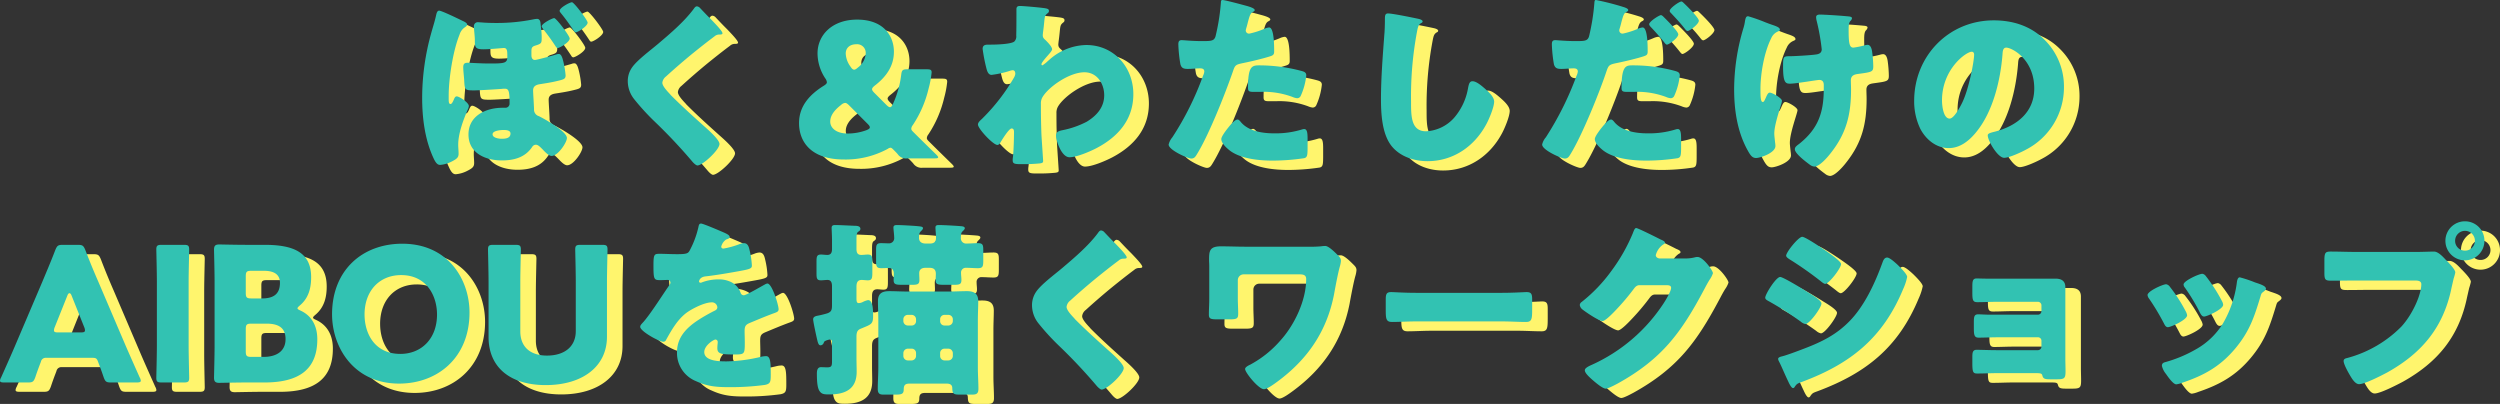
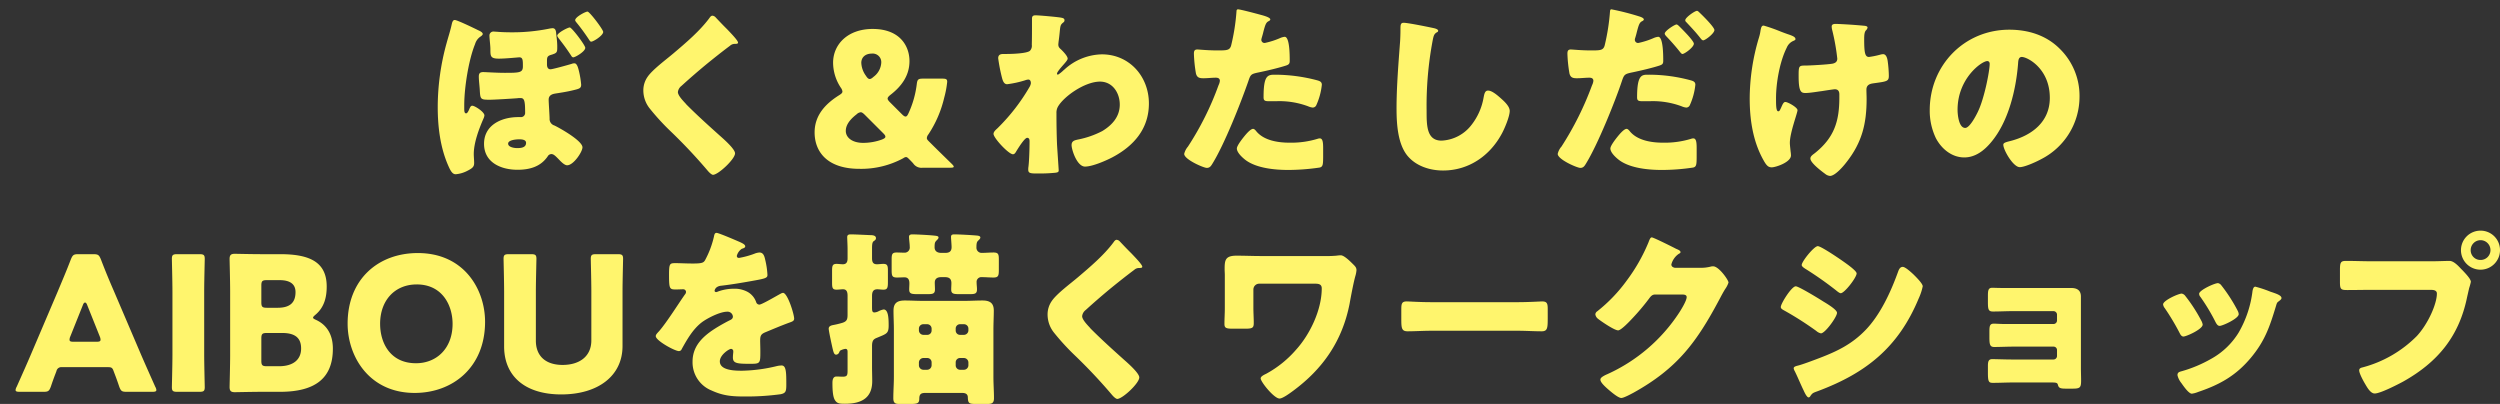
<svg xmlns="http://www.w3.org/2000/svg" width="803.18" height="129.78" viewBox="0 0 803.18 129.78">
  <rect x="0" y="0" width="803.18" height="129.78" fill="#333333" stroke="none" />
  <g id="sec3_ttl" transform="translate(-556.15 -1809.54)">
    <path id="Path_138" data-name="Path 138" d="M-220.8-44.64c-.6,0-4.02,1.74-4.02,2.64,0,.24.24.48.36.72,1.8,2.34,2.4,3.12,4.08,5.64.12.24.36.6.72.6.6,0,3.84-1.86,3.84-3.06C-215.82-38.94-220.14-44.64-220.8-44.64Zm-36.96-2.4c-.66,0-.84.9-.96,1.38-.42,1.98-1.08,3.96-1.62,5.94a77.209,77.209,0,0,0-2.88,20.64c0,6.24.78,13.14,3.54,19.2.78,1.74,1.38,2.4,2.22,2.4a9.847,9.847,0,0,0,3.6-1.02c1.8-.9,2.34-1.38,2.34-2.58,0-.96-.12-1.92-.12-2.88,0-3.66,1.68-8.1,3.12-11.4a3.292,3.292,0,0,0,.3-1.02c0-1.14-3.12-3.12-3.9-3.12-.48,0-.72.54-.9.96-.3.72-.66,1.5-1.08,1.5-.54,0-.6-.66-.6-1.62v-1.02c0-5.58,1.38-14.46,3.48-19.62a4.356,4.356,0,0,1,1.56-2.28c.36-.24.9-.6.9-.96,0-.54-.9-.96-1.44-1.2C-251.4-44.34-256.98-47.04-257.76-47.04Zm42.66-2.7c-.66,0-3.96,1.74-3.96,2.76,0,.24.24.54.54.9,1.32,1.62,2.58,3.36,3.78,5.16.42.66.54.84.84.84.72,0,3.84-1.98,3.84-3.12C-210.06-43.98-214.44-49.74-215.1-49.74Zm-10.08,6.84c-.06-.66-.24-1.5-1.14-1.5a9.1,9.1,0,0,0-1.26.18,59.407,59.407,0,0,1-12.18,1.14c-1.2,0-3.24-.06-4.44-.18-.24,0-.78-.06-1.02-.06a1.262,1.262,0,0,0-1.38,1.38c0,.9.3,3.12.3,4.26,0,2.28,0,3.06,2.76,3.06,2.1,0,6.18-.42,6.54-.42,1.14,0,1.14.96,1.14,2.88,0,2.04-1.02,2.1-5.82,2.1-2.64,0-6.18-.24-6.9-.24-1.08,0-1.44.42-1.44,1.44,0,1.14.24,3.12.3,4.14.18,3.18.18,3.3,3.24,3.3,1.44,0,7.32-.36,8.82-.48a5.821,5.821,0,0,1,1.02-.06c1.26,0,1.5.84,1.5,4.8a1.325,1.325,0,0,1-1.44,1.32h-.78c-5.34,0-10.98,2.52-10.98,8.58s5.52,8.34,10.74,8.34c3.9,0,7.44-.96,9.72-4.32a1.387,1.387,0,0,1,1.2-.72c.72,0,1.38.72,2.22,1.56.9.96,1.98,2.04,2.82,2.04,2.04,0,4.92-4.32,4.92-5.76,0-2.1-7.14-6.12-9-7.02a2.182,2.182,0,0,1-1.56-2.28c-.06-1.8-.3-5.16-.3-6,0-1.38,1.02-1.8,2.1-1.98,1.92-.3,3.9-.6,5.82-1.08,2.04-.48,2.52-.66,2.52-1.8a28.955,28.955,0,0,0-.72-4.38c-.24-.96-.6-2.46-1.44-2.46a2.408,2.408,0,0,0-.9.18c-.96.3-6.12,1.74-6.78,1.74-.9,0-1.14-.78-1.14-1.56v-1.08c0-1.2.12-1.62,1.26-1.98,2.04-.6,2.04-.84,2.04-2.64C-224.82-40.32-225.12-42-225.18-42.9ZM-237.06-8.7c.78,0,2.22.06,2.22,1.14,0,1.56-1.68,1.68-2.88,1.68-.78,0-2.88-.24-2.88-1.44S-237.9-8.7-237.06-8.7Zm62.1-39.72c-.48,0-.78.48-1.08.9-3.06,4.08-7.5,7.86-11.4,11.16-2.4,2.04-6.72,5.22-8.34,7.56a7.531,7.531,0,0,0-1.38,4.5,9.312,9.312,0,0,0,2.1,5.76,75.108,75.108,0,0,0,6.66,7.26A170.3,170.3,0,0,1-176.64,1.2c.78.96,1.5,1.5,1.86,1.5,1.68,0,7.08-5.04,7.08-6.9,0-1.26-3-4.02-4.92-5.7-3.54-3.18-7.08-6.36-10.44-9.72a5.41,5.41,0,0,1-.54-.6c-1.02-1.08-2.46-2.64-2.46-3.66a2.933,2.933,0,0,1,1.14-1.98q3.96-3.6,8.1-7.02c2.52-2.04,4.92-3.96,7.5-5.88a2.244,2.244,0,0,1,1.5-.6c.72,0,1.08-.06,1.08-.42,0-.66-2.28-3-3.48-4.26l-.66-.66c-1.02-1.02-2.04-2.1-3.06-3.18A1.553,1.553,0,0,0-174.96-48.42Zm54.24,15.06a6.062,6.062,0,0,1-2.46,4.56c-.54.48-.9.72-1.26.72-.42,0-.78-.36-1.2-1.02a7.605,7.605,0,0,1-1.5-4.14c0-1.98,1.5-3,3.36-3A2.761,2.761,0,0,1-120.72-33.36ZM-126-16.56l5.94,5.94c.48.48.66.78.66,1.08,0,.36-.36.6-1.08.9a17.691,17.691,0,0,1-6.06,1.08c-3.48,0-5.58-1.68-5.58-3.84,0-1.98,1.38-3.72,3.48-5.34a2.267,2.267,0,0,1,1.32-.66C-126.96-17.4-126.54-17.1-126-16.56ZM-107.34.42h8.76c.78,0,1.14-.06,1.14-.36,0-.18-.24-.48-.66-.9-2.46-2.4-4.74-4.62-7.32-7.2-.48-.48-.66-.72-.66-1.08a2.084,2.084,0,0,1,.48-1.14,36.228,36.228,0,0,0,5.1-11.82,30.6,30.6,0,0,0,.96-5.1c0-.84-.36-1.02-1.56-1.02h-6.18c-1.56,0-1.86.24-2.04,1.8a31.263,31.263,0,0,1-2.64,9.3c-.36.78-.6,1.08-.96,1.08-.3,0-.66-.24-1.14-.72l-3.84-3.84c-.54-.54-.78-.9-.78-1.2,0-.36.3-.72.9-1.2,3.42-2.64,6.12-6.06,6.12-10.86s-3.06-10.32-11.82-10.32c-8.04,0-12.72,4.98-12.72,10.86a14.655,14.655,0,0,0,2.46,7.98,2.594,2.594,0,0,1,.54,1.26c0,.42-.3.72-1.08,1.2-4.2,2.64-7.86,6.3-7.86,11.94,0,6.12,3.96,11.7,14.4,11.7a28.384,28.384,0,0,0,14.1-3.42A1.806,1.806,0,0,1-112.8-3c.3,0,.54.18.9.54l.12.12c.48.48.9.9,1.32,1.38A3.2,3.2,0,0,0-107.34.42Zm36.18-48.96c-.72,0-1.14.24-1.14,1.02v1.44c0,2.34,0,4.68-.06,7.02a2.329,2.329,0,0,1-.6,1.92c-1.02.9-6.06,1.02-7.56,1.02h-.84c-.9,0-1.8.12-1.8,1.38a54.946,54.946,0,0,0,1.26,6.42c.24.84.6,1.92,1.62,1.92a33.014,33.014,0,0,0,5.76-1.26,3.557,3.557,0,0,1,1.02-.24c.66,0,.84.6.84,1.2a3.332,3.332,0,0,1-.48,1.26,62.16,62.16,0,0,1-9.9,12.84l-.36.36c-.6.54-1.26,1.14-1.26,1.8,0,1.32,4.86,6.54,6.24,6.54.54,0,.84-.54,1.08-.96.48-.78,2.64-4.32,3.48-4.32.72,0,.78.66.78,1.14,0,1.92-.12,6.36-.36,8.16a4.85,4.85,0,0,0-.06.96c0,1.2.84,1.2,3.36,1.2a52.216,52.216,0,0,0,5.34-.24c.9-.12,1.08-.3,1.08-.78,0-.24-.48-7.26-.54-8.34-.12-3.12-.18-6.3-.18-9.48v-.54a3.941,3.941,0,0,1,.42-1.98c1.8-3.3,8.64-8.16,13.56-8.16,4.08,0,6.36,3.66,6.36,7.38,0,3.9-2.46,6.6-5.64,8.52a28.913,28.913,0,0,1-7.74,2.7c-1.08.24-2.1.42-2.1,1.8,0,1.5,1.74,6.9,4.32,6.9,2.34,0,6.66-1.86,8.82-3,6.9-3.66,11.7-9.18,11.7-17.28,0-8.64-6.24-15.78-15.12-15.78a18.312,18.312,0,0,0-12,4.86c-.06.06-.24.18-.42.36a10.184,10.184,0,0,1-1.68,1.32.336.336,0,0,1-.3-.36c0-.3.48-1.02,1.62-2.34.9-1.02,1.8-1.98,1.8-2.46,0-.84-1.5-2.34-2.04-2.88-.6-.54-.96-.84-.96-1.68,0-.24.06-.48.06-.72.18-1.26.3-2.4.36-3,.24-2.4.24-2.58,1.2-3.36a.786.786,0,0,0,.36-.72c0-.48-.36-.66-.96-.78C-63.9-48-70.08-48.54-71.16-48.54Zm65.04-1.92c-.36,0-.48.3-.48.66A66.2,66.2,0,0,1-8.34-38.76c-.48,1.5-1.44,1.5-4.44,1.5-3.12,0-5.82-.3-6.42-.3-.96,0-1.08.6-1.08,1.38a44.8,44.8,0,0,0,.66,6.36c.36,1.32,1.14,1.5,2.4,1.5,1.32,0,2.76-.18,3.96-.18.66,0,1.32.18,1.32,1.02a4.057,4.057,0,0,1-.42,1.38A94.757,94.757,0,0,1-22.2-6.36a5.618,5.618,0,0,0-1.2,2.34c0,1.8,6.24,4.5,7.26,4.5s1.38-.66,1.86-1.44c3.84-6.24,9-19.26,11.52-26.52.72-2.16.9-2.22,3.48-2.76,2.34-.48,6.18-1.38,8.58-2.16.96-.3,1.2-.66,1.2-1.5,0-1.8,0-7.74-1.62-7.74a5.163,5.163,0,0,0-1.5.42,25.394,25.394,0,0,1-4.86,1.56,1.025,1.025,0,0,1-1.14-1.08,4.887,4.887,0,0,1,.12-.54q.36-1.17.54-1.98c.54-1.98.78-2.94,1.62-3.36.24-.12.6-.3.6-.6,0-.6-1.8-1.14-2.94-1.44C.24-48.96-5.34-50.46-6.12-50.46ZM2.1-22.2c0,1.08.42,1.26,1.8,1.26H6.06a26.407,26.407,0,0,1,10.32,1.62,5.162,5.162,0,0,0,1.5.42,1.272,1.272,0,0,0,1.14-.72,21.164,21.164,0,0,0,1.8-6.6c0-.96-.66-1.2-1.5-1.44A53.066,53.066,0,0,0,5.7-29.46C3.3-29.46,2.1-29.1,2.1-22.2ZM-1.26-12.06c-.72,0-1.8,1.2-2.28,1.74-.72.84-2.94,3.54-2.94,4.56,0,1.38,1.92,3.06,2.88,3.78C-.06.6,5.76,1.14,10.02,1.14A70.1,70.1,0,0,0,20.16.36c1.08-.3,1.08-1.02,1.08-4.32v-1.8c0-1.92-.12-3.24-1.08-3.24a2.157,2.157,0,0,0-.66.12,29.012,29.012,0,0,1-9.06,1.26c-3.6,0-8.16-.66-10.62-3.6C-.42-11.52-.84-12.06-1.26-12.06ZM47.1-46.14c-1.02,0-1.02.78-1.02,2.1,0,1.38-.06,3.42-.18,4.68-.48,6.48-1.08,13.86-1.08,20.76,0,4.8.36,11.16,3.36,15C50.94-.12,55.5,1.32,59.76,1.32c8.22,0,15-4.68,18.84-11.76.9-1.62,2.58-5.58,2.58-7.38,0-1.5-1.8-3.12-2.88-4.08-.96-.84-2.76-2.46-4.08-2.46-1.02,0-1.2,1.08-1.44,2.28a19.62,19.62,0,0,1-3.84,8.7,12.858,12.858,0,0,1-9.66,5.1c-4.8,0-4.8-4.86-4.8-9.6A112.645,112.645,0,0,1,56.4-40.32c.3-1.5.42-2.22,1.38-2.76a.581.581,0,0,0,.42-.48c0-.48-.84-.72-1.32-.84C54.96-44.82,48.48-46.14,47.1-46.14Zm87.66.54c-.54,0-3.78,2.04-3.78,2.94,0,.3.36.72.6.96,1.5,1.56,3.06,3.36,4.2,4.8.42.54.66.78.9.78.66,0,3.66-2.16,3.66-3.3,0-.96-3.84-4.74-4.68-5.58C135.48-45.18,135.06-45.6,134.76-45.6Zm-20.88-4.86c-.36,0-.42.24-.48.66a67.827,67.827,0,0,1-1.74,11.04c-.48,1.5-1.44,1.5-4.44,1.5-3.12,0-5.82-.3-6.42-.3-.96,0-1.08.6-1.08,1.38a44.8,44.8,0,0,0,.66,6.36c.36,1.32,1.14,1.5,2.4,1.5,1.32,0,2.76-.18,3.96-.18.66,0,1.32.18,1.32,1.02a4.057,4.057,0,0,1-.42,1.38A99.384,99.384,0,0,1,97.8-6.36a5.3,5.3,0,0,0-1.2,2.34c0,1.8,6.24,4.5,7.26,4.5s1.38-.66,1.86-1.44c3.84-6.24,9.48-20.34,11.52-26.52.72-2.1.9-2.22,3.48-2.76,2.34-.48,6.42-1.44,8.58-2.16.84-.3,1.2-.48,1.2-1.5,0-1.74,0-7.74-1.62-7.74a5.163,5.163,0,0,0-1.5.42,25.394,25.394,0,0,1-4.86,1.56,1.025,1.025,0,0,1-1.14-1.08,1.752,1.752,0,0,1,.12-.54q.36-1.17.54-1.98c.54-1.98.78-2.94,1.62-3.36.24-.12.6-.3.6-.6,0-.24-.24-.54-1.26-.9A82.179,82.179,0,0,0,113.88-50.46Zm27.48.48c-.72,0-3.78,2.16-3.78,3a.738.738,0,0,0,.3.6c1.68,1.8,3,3.18,4.56,5.16.18.24.54.72.9.72.66,0,3.6-2.22,3.6-3.3,0-.96-3.84-4.74-4.68-5.52C141.96-49.62,141.6-49.98,141.36-49.98ZM122.1-22.2c0,1.08.42,1.26,1.8,1.26h2.16a26.407,26.407,0,0,1,10.32,1.62,5.162,5.162,0,0,0,1.5.42,1.272,1.272,0,0,0,1.14-.72,21.164,21.164,0,0,0,1.8-6.6c0-.96-.66-1.2-1.5-1.44a51.224,51.224,0,0,0-13.62-1.8C123.6-29.46,122.1-29.46,122.1-22.2Zm-3.36,10.14c-.72,0-1.8,1.2-2.28,1.74-.72.84-2.94,3.54-2.94,4.56,0,1.38,1.92,3.06,2.88,3.78,3.54,2.58,9.36,3.12,13.62,3.12A67.752,67.752,0,0,0,140.16.36c1.08-.3,1.08-1.02,1.08-4.32v-1.8c0-1.92-.12-3.24-1.08-3.24a2.157,2.157,0,0,0-.66.12,29.012,29.012,0,0,1-9.06,1.26c-3.6,0-8.16-.66-10.62-3.6C119.58-11.52,119.16-12.06,118.74-12.06Zm49.5-31.26a53.461,53.461,0,0,0-5.46-1.92c-.6,0-.84.36-1.08,1.98a13.5,13.5,0,0,1-.48,1.98,68.748,68.748,0,0,0-2.94,19.44c0,6.78,1.02,13.8,4.44,19.86C163.68-.24,164.28.3,165.36.3c1.26,0,6.18-1.62,6.18-3.84a8.952,8.952,0,0,0-.12-1.26c-.06-.72-.24-2.04-.24-2.76,0-3.3,2.46-9.6,2.46-10.5s-3.12-2.64-3.9-2.64c-.6,0-.9.78-1.38,1.86-.42.9-.54,1.14-.9,1.14-.72,0-.72-1.98-.72-4.2,0-4.98,1.2-11.76,3.42-16.2a4.056,4.056,0,0,1,2.28-2.28c.36-.18.54-.24.54-.54,0-.66-.96-1.02-1.92-1.38l-.54-.18C170.16-42.6,169.32-42.9,168.24-43.32Zm17.64-2.46c-.6,0-1.26.12-1.26.84a5.25,5.25,0,0,0,.12.96,68.462,68.462,0,0,1,1.68,9.36c0,1.02-.66,1.44-1.56,1.62-1.68.3-7.44.6-8.64.6-2.16,0-2.22.12-2.22,3.36,0,5.1.78,5.46,2.22,5.46,1.32,0,3.78-.42,5.16-.6.42-.06,3.78-.6,4.26-.6,1.08,0,1.44.72,1.44,1.62v1.08c0,7.62-1.68,12.84-7.8,17.76-.24.18-.3.24-.48.36-.78.6-1.02.96-1.02,1.44,0,1.26,2.94,3.6,4.74,4.92a2.884,2.884,0,0,0,1.56.66c1.62,0,4.26-3.06,5.22-4.32,5.04-6.36,6.54-12.42,6.54-20.4,0-1.02-.06-2.04-.06-3,0-1.74,1.5-1.92,2.28-2.04,4.44-.6,4.92-.66,4.92-2.46a38.908,38.908,0,0,0-.36-4.62c-.12-.84-.42-2.28-1.5-2.28a4.16,4.16,0,0,0-.96.18,28.207,28.207,0,0,1-3.54.72c-1.26,0-1.56-1.2-1.56-5.7,0-1.26.06-2.34.6-2.88a1.524,1.524,0,0,0,.48-.84c0-.42-.48-.54-1.02-.6C190.74-45.6,186.42-45.78,185.88-45.78Zm55.8,1.86c-14.46,0-25.56,11.46-25.56,25.86a20.309,20.309,0,0,0,1.98,9c1.8,3.42,5.1,6.18,9.12,6.18,3.6,0,6.48-2.28,8.7-4.98,5.52-6.6,7.92-16.8,8.58-25.14.06-1.08.18-2.16,1.2-2.16,1.8,0,9,3.72,9,13.14,0,7.68-5.7,12.06-12.66,13.86-1.74.42-2.28.66-2.28,1.2,0,1.68,3.18,7.2,5.28,7.2,1.68,0,5.64-1.86,7.14-2.7a22.487,22.487,0,0,0,12.06-19.92,21.113,21.113,0,0,0-6.36-15.42C253.56-42.12,247.8-43.92,241.68-43.92ZM234.6-33.84c.54,0,.78.42.78.9,0,2.16-1.68,11.04-3.78,15.36-.6,1.26-2.64,5.22-4.08,5.22-2.1,0-2.46-4.38-2.46-5.82C225.06-28.32,232.86-33.84,234.6-33.84ZM-369.09,64.5c1.08,0,1.38.24,1.74,1.26.42,1.14.9,2.28,1.8,4.98.54,1.44.84,1.68,2.4,1.68h8.16c.96,0,1.38-.12,1.38-.6a2.573,2.573,0,0,0-.36-1.02c-2.22-4.98-3.42-7.68-4.56-10.32l-8.82-20.64c-1.08-2.46-2.52-5.88-4.08-9.96-.6-1.44-.9-1.68-2.46-1.68h-4.74c-1.56,0-1.86.24-2.46,1.68-1.56,4.08-3,7.38-4.14,10.14l-8.82,20.7c-1.02,2.4-2.22,5.1-4.44,10.08a2.573,2.573,0,0,0-.36,1.02c0,.48.42.6,1.38.6h7.56c1.56,0,1.86-.24,2.4-1.68.9-2.7,1.38-3.84,1.8-4.98a1.573,1.573,0,0,1,1.74-1.26Zm-8.1-20.04c.18-.48.42-.72.66-.72s.48.24.66.72l4.08,10.2a2.692,2.692,0,0,1,.24,1.02c0,.54-.42.66-1.38.66h-7.2c-.96,0-1.38-.12-1.38-.66a2.693,2.693,0,0,1,.24-1.02Zm37.38,27.96c1.38,0,1.74-.24,1.74-1.5,0-.42-.18-7.32-.18-10.5V40.2c0-3.18.18-10.08.18-10.5,0-1.26-.36-1.5-1.74-1.5h-7.08c-1.38,0-1.74.24-1.74,1.5,0,.42.18,7.32.18,10.5V60.42c0,3.18-.18,10.08-.18,10.5,0,1.26.36,1.5,1.74,1.5Zm25.92,0c11.04,0,16.98-4.14,16.98-13.86,0-4.92-2.28-7.8-5.4-9.24-.66-.3-.96-.48-.96-.72s.24-.48.72-.9c2.88-2.4,3.66-5.64,3.66-9.12,0-7.92-5.58-10.38-14.94-10.38h-6.12c-2.76,0-8.04-.12-8.46-.12-1.26,0-1.68.42-1.68,1.68,0,.42.18,7.08.18,10.26V60.6c0,3.18-.18,9.84-.18,10.26,0,1.26.42,1.68,1.68,1.68.42,0,5.7-.12,8.46-.12Zm-6-34.08c0-1.5.3-1.8,1.8-1.8h4.02c3.48,0,5.16,1.32,5.16,3.84,0,3.36-1.74,5.04-5.76,5.04h-3.42c-1.5,0-1.8-.3-1.8-1.8Zm0,16.98c0-1.5.3-1.8,1.8-1.8h4.92c4.44,0,6.06,1.86,6.06,4.98,0,3.66-2.64,5.7-7.08,5.7h-3.9c-1.5,0-1.8-.3-1.8-1.8Zm50.28-27.48c-12.72,0-22.56,8.4-22.56,22.68,0,10.44,6.84,22.26,21.54,22.26,12.24,0,22.62-8.22,22.62-22.86C-248.01,39.54-254.73,27.84-269.61,27.84Zm-.36,10.08c8.22,0,11.52,6.72,11.52,12.66,0,7.86-5.1,12.66-11.76,12.66-8.28,0-11.52-6.54-11.52-12.66C-281.73,43.02-276.99,37.92-269.97,37.92Zm66.12,2.28c0-3.18.18-10.08.18-10.5,0-1.26-.36-1.5-1.74-1.5h-6.9c-1.38,0-1.74.24-1.74,1.5,0,.42.18,7.32.18,10.5V55.92c0,5.1-3.78,7.86-9.24,7.86-5.4,0-8.58-2.82-8.58-7.8V40.2c0-3.18.18-10.08.18-10.5,0-1.26-.36-1.5-1.74-1.5h-7.08c-1.38,0-1.74.24-1.74,1.5,0,.42.18,7.32.18,10.5V57.84c0,9.54,6.72,15.42,18.36,15.42s19.68-5.82,19.68-15.54Zm30.24-18.84c-.6,0-.72.42-.9,1.32a29.61,29.61,0,0,1-2.82,7.44c-.48.84-1.02,1.08-3.96,1.08-1.98,0-4.14-.12-5.46-.12-1.92,0-2.16.06-2.16,3.78,0,4.5.18,4.68,2.22,4.68.78,0,1.62-.06,2.34-.06a.872.872,0,0,1,.9.84,1.328,1.328,0,0,1-.36.84c-1.92,2.7-5.82,8.94-8.28,11.76-.72.78-1.08,1.14-1.08,1.62,0,1.44,6.12,4.8,7.44,4.8a.975.975,0,0,0,.9-.66c1.74-3.12,3.54-6.3,6.36-8.52,1.8-1.38,5.94-3.48,8.22-3.48a1.711,1.711,0,0,1,1.86,1.56c0,.66-.48.96-1.02,1.2-1.08.54-2.28,1.2-3.3,1.8-4.38,2.58-8.64,5.82-8.64,11.46a9.741,9.741,0,0,0,6.12,9.3c3.54,1.62,6.3,1.92,10.5,1.92a81.955,81.955,0,0,0,11.64-.72c1.74-.36,1.86-.96,1.86-3.24,0-3.84-.06-6-1.5-6a7.244,7.244,0,0,0-1.5.18,50.443,50.443,0,0,1-11.16,1.5c-2.1,0-7.2,0-7.2-3,0-2.1,3-4.02,3.6-4.02a.759.759,0,0,1,.72.84v.3a14.712,14.712,0,0,0-.12,1.62c0,1.86,1.26,2.04,5.4,2.04,3.36,0,3.42-.06,3.42-3.9,0-1.32-.06-2.76-.06-3.48,0-1.62.24-2.16,1.68-2.76,2.76-1.14,4.56-1.92,7.44-3,1.2-.42,1.8-.6,1.8-1.38,0-1.38-2.1-8.28-3.6-8.28a2.1,2.1,0,0,0-.78.3c-.24.12-.66.36-1.2.66-1.8,1.02-4.98,2.82-5.58,2.82a1.077,1.077,0,0,1-1.02-.72,6,6,0,0,0-2.88-3.42,8.787,8.787,0,0,0-4.32-.96,14.98,14.98,0,0,0-5.1.9,1.907,1.907,0,0,1-.54.18c-.24,0-.54-.12-.54-.42,0-.06.12-1.38,2.04-1.62,3.72-.42,7.8-1.14,11.1-1.74s3.84-.84,3.84-1.74a26.389,26.389,0,0,0-.72-4.86c-.24-1.08-.54-2.34-1.86-2.34a5.319,5.319,0,0,0-1.68.42,27.12,27.12,0,0,1-4.86,1.32c-.42,0-.72-.18-.72-.66a3.884,3.884,0,0,1,1.62-2.28c.42-.12,1.08-.3,1.08-.78,0-.54-.78-.96-1.86-1.44C-167.25,23.82-172.95,21.36-173.61,21.36Zm79.44,40.2A1.46,1.46,0,0,1-92.73,63v.9a1.46,1.46,0,0,1-1.44,1.44h-1.2a1.421,1.421,0,0,1-1.44-1.44V63a1.386,1.386,0,0,1,1.44-1.44Zm-11.82,0A1.386,1.386,0,0,1-104.55,63v.9a1.46,1.46,0,0,1-1.44,1.44h-1.2a1.46,1.46,0,0,1-1.44-1.44V63a1.46,1.46,0,0,1,1.44-1.44Zm10.62-7.44a1.386,1.386,0,0,1-1.44-1.44v-.54a1.386,1.386,0,0,1,1.44-1.44h1.2a1.421,1.421,0,0,1,1.44,1.44v.54a1.46,1.46,0,0,1-1.44,1.44Zm-11.82,0a1.46,1.46,0,0,1-1.44-1.44v-.54a1.421,1.421,0,0,1,1.44-1.44h1.2a1.421,1.421,0,0,1,1.44,1.44v.54a1.386,1.386,0,0,1-1.44,1.44Zm12.48,18.66c.96,0,1.8.3,1.8,1.44.06,1.92.42,2.1,2.58,2.1h3.66c1.38,0,2.16-.18,2.16-1.86,0-2.1-.18-4.5-.18-6.9v-15c0-2.28.12-4.5.12-6.24,0-2.52-1.38-3.24-3.66-3.24-1.92,0-3.84.12-5.76.12h-13.38c-1.92,0-3.84-.12-5.76-.12-2.34,0-3.66.72-3.66,3.24,0,2.1.12,4.14.12,6.24v15c0,2.34-.18,4.62-.18,6.96,0,1.68.84,1.8,1.98,1.8h3.54c2.16,0,2.76-.18,2.82-1.56,0-1.32.3-1.98,1.86-1.98Zm-6.78-45c-1.2,0-2.1-.54-2.1-1.8,0-1.44.12-1.68.72-2.28.3-.3.54-.54.54-.84,0-.48-.48-.54-1.68-.66-1.08-.12-5.28-.36-6.72-.36-.54,0-1.08.12-1.08.78,0,.72.24,2.28.24,3.3a1.648,1.648,0,0,1-1.74,1.8c-.72,0-1.62-.06-2.46-.06-1.5,0-1.62.6-1.62,2.28v3.24c0,1.98.12,2.52,1.74,2.52.78,0,1.62-.06,2.4-.06,1.2,0,1.56.84,1.56,1.92,0,.66-.06,1.32-.06,1.98,0,1.38.72,1.5,2.76,1.5h3.12c1.68,0,2.4-.12,2.4-1.5,0-.72-.06-1.44-.06-2.22,0-1.26.84-1.74,2.04-1.74h1.26c1.32,0,2.04.54,2.04,1.92,0,.66-.06,1.32-.06,2.04,0,1.38.72,1.5,2.7,1.5h3.12c1.8,0,2.46-.12,2.46-1.56,0-.72-.12-1.44-.12-2.22a1.518,1.518,0,0,1,1.68-1.68c1.26,0,2.52.12,3.72.12,1.62,0,1.74-.6,1.74-2.58V30c0-1.74-.12-2.34-1.74-2.34-1.2,0-2.4.12-3.6.12a1.67,1.67,0,0,1-1.86-1.74c0-1.56.18-1.86.72-2.34.24-.24.54-.54.54-.84,0-.42-.42-.6-1.32-.66-1.26-.12-5.46-.36-7.08-.36-.54,0-1.02.12-1.02.78,0,.72.18,2.46.18,3.3,0,1.38-.72,1.86-1.98,1.86Zm-30.06,19.8c0,1.5-.18,2.16-1.56,2.64a28.907,28.907,0,0,1-3.24.78c-.78.18-1.26.48-1.26,1.14,0,.72,1.08,5.7,1.38,6.9.3,1.14.54,1.44,1.02,1.44a1.113,1.113,0,0,0,.96-.72c.18-.36.18-.54.6-.72a5.041,5.041,0,0,1,1.38-.42c.6,0,.72.36.72,1.02v5.94c0,1.5-.12,1.98-1.56,1.98-.66,0-1.32-.06-1.98-.06-1.2,0-1.32,1.2-1.32,2.1,0,2.88.24,4.56.78,5.46.72,1.14,1.5,1.2,3.24,1.2,4.98,0,8.76-1.62,8.76-7.26,0-1.5-.06-3-.06-4.5V57.72c0-1.92.6-2.28,1.68-2.7,3-1.26,3.66-1.32,3.66-3.9,0-2.1-.06-5.16-1.62-5.16a6.049,6.049,0,0,0-1.56.54,3.3,3.3,0,0,1-1.38.42c-.72,0-.78-.54-.78-1.68V41.7c0-1.2.24-2.22,1.68-2.22.66,0,1.32.12,1.98.12,1.32,0,1.44-.66,1.44-2.58V33.54c0-1.56-.12-2.22-1.44-2.22-.72,0-1.38.12-2.1.12-1.32,0-1.56-.84-1.56-1.98V26.4c0-1.2.06-1.98.48-2.34.42-.3.78-.48.78-1.02,0-.9-1.2-.96-1.8-.96-1.62-.06-4.86-.24-6.3-.24-.72,0-1.14.18-1.14.9,0,.36.12,2.82.12,3.72v3.12c0,1.02-.3,1.86-1.5,1.86-.66,0-1.38-.12-2.04-.12-1.32,0-1.44.66-1.44,2.28v3.72c0,1.68.12,2.28,1.44,2.28.72,0,1.38-.12,2.1-.12,1.26,0,1.44,1.08,1.44,2.1Zm86.46-24c-.48,0-.78.48-1.08.9-3.06,4.08-7.5,7.86-11.4,11.16-2.4,2.04-6.72,5.22-8.34,7.56a7.531,7.531,0,0,0-1.38,4.5,9.312,9.312,0,0,0,2.1,5.76,75.109,75.109,0,0,0,6.66,7.26A170.3,170.3,0,0,1-46.77,73.2c.78.96,1.5,1.5,1.86,1.5,1.68,0,7.08-5.04,7.08-6.9,0-1.26-3-4.02-4.92-5.7-3.54-3.18-7.08-6.36-10.44-9.72a5.409,5.409,0,0,1-.54-.6c-1.02-1.08-2.46-2.64-2.46-3.66a2.933,2.933,0,0,1,1.14-1.98q3.96-3.6,8.1-7.02c2.52-2.04,4.92-3.96,7.5-5.88a2.244,2.244,0,0,1,1.5-.6c.72,0,1.08-.06,1.08-.42,0-.66-2.28-3-3.48-4.26l-.66-.66c-1.02-1.02-2.04-2.1-3.06-3.18A1.553,1.553,0,0,0-45.09,23.58ZM1.35,28.8c-2.64,0-5.28-.12-7.92-.12-3.72,0-3.84,1.5-3.84,4.44,0,.6.06,1.2.06,1.8V45.54c0,1.68-.12,3.36-.12,5.04,0,1.32.48,1.56,2.7,1.56h3.96c2.4,0,2.76-.3,2.76-1.86s-.12-3.18-.12-4.74v-6A1.869,1.869,0,0,1,.69,37.68H18.63c1.08,0,2.16.12,2.16,1.5,0,6.84-3.72,14.7-8.22,19.68a34.436,34.436,0,0,1-9.48,7.68,2,2,0,0,1-.36.18c-.6.3-1.56.78-1.56,1.38,0,1.14,4.32,6.48,6.06,6.48,1.02,0,3.36-1.74,4.26-2.4,9.72-7.14,15.9-16.14,18.24-28.02.42-2.34,1.26-6.84,1.86-8.94a9.281,9.281,0,0,0,.36-1.86c0-.9-.48-1.32-1.14-1.98-1.08-1.08-2.88-2.82-3.9-2.82a10.711,10.711,0,0,0-1.38.12,36.838,36.838,0,0,1-3.96.12ZM56.07,43.62c-3.78,0-7.14-.24-7.98-.24-1.56,0-1.74.72-1.74,2.52v2.76c0,3.18,0,4.32,2.04,4.32,2.22,0,5.04-.18,7.68-.18h27.6c2.64,0,5.4.18,7.74.18,1.92,0,1.98-1.02,1.98-4.32V45.78c0-1.74-.24-2.4-1.8-2.4-.54,0-4.38.24-7.92.24Zm78.18-11.04c-.6-.12-1.14-.42-1.14-1.08a5.941,5.941,0,0,1,2.4-3.42c.24-.12.54-.24.54-.54,0-.48-.72-.78-1.44-1.08-1.02-.54-7.26-3.66-7.8-3.66-.48,0-.78.9-1.08,1.68a56.419,56.419,0,0,1-6.9,12.12,49.994,49.994,0,0,1-9.54,9.96,1.287,1.287,0,0,0-.6.96,2.159,2.159,0,0,0,.78,1.38c1.02.84,5.34,3.78,6.54,3.78.96,0,3.78-3,4.56-3.84a72.711,72.711,0,0,0,5.28-6.24c.54-.72,1.02-1.44,2.04-1.44h8.58c.72,0,1.56.06,1.56.84,0,1.14-1.74,3.96-2.4,4.98a54.225,54.225,0,0,1-23.16,19.8c-.18.06-.36.18-.54.24-.78.42-1.62.84-1.62,1.5,0,.84,1.38,2.1,2.1,2.76.96.84,3.54,3.12,4.62,3.12.78,0,3-1.2,3.9-1.68,14.16-7.86,20.34-16.26,27.78-30.3.54-1.02,1.08-2.04,1.68-3a7.783,7.783,0,0,0,1.08-2.1c0-.84-3.12-5.22-4.92-5.22a2.461,2.461,0,0,0-.66.06,12.725,12.725,0,0,1-3.36.42Zm45.9-6.96c-1.2,0-5.16,4.92-5.16,6.06,0,.48.78.96,1.14,1.2a111.39,111.39,0,0,1,9.84,6.9c.36.3,1.14.96,1.56.96,1.2,0,5.1-5.04,5.1-6.36,0-.84-3.18-3.06-4.02-3.66C187.35,29.82,181.23,25.62,180.15,25.62ZM168.27,45.18c0,.54.6.84,1.26,1.2a103.917,103.917,0,0,1,10.14,6.48,3.293,3.293,0,0,0,1.5.78c1.32,0,5.16-5.28,5.16-6.6,0-1.02-3.24-2.94-4.44-3.66-1.2-.78-7.86-4.86-8.82-4.86C171.75,38.52,168.27,44.04,168.27,45.18Zm4.14,19.68a2.365,2.365,0,0,0,.3.84c.78,1.5,2.04,4.56,2.88,6.24.24.54,1.02,2.28,1.62,2.28a.664.664,0,0,0,.54-.42c.72-1.02.84-1.02,2.46-1.62,15.54-5.82,25.86-14.1,32.34-29.7a18.049,18.049,0,0,0,1.32-3.96c0-.9-2.22-3.06-3-3.84-.72-.66-2.58-2.4-3.42-2.4-.9,0-1.26.9-1.5,1.56-2.34,6.48-5.7,13.86-10.56,18.84-4.26,4.38-8.88,6.66-14.52,8.82-1.56.6-5.82,2.22-7.2,2.52C173.25,64.14,172.41,64.32,172.41,64.86Zm67.02-25.8c-1.32,0-2.34-.06-3.24-.06-1.26,0-1.38.84-1.38,2.64v1.8c0,2.46.12,3.18,1.62,3.18,2.1,0,4.2-.12,6.24-.12h13.2a1.139,1.139,0,0,1,1.14,1.14V49.5a1.139,1.139,0,0,1-1.14,1.14H240.51c-1.56,0-3.06-.12-3.78-.12-1.38,0-1.44.84-1.44,2.76v1.56c0,2.28.12,3.18,1.56,3.18,1.62,0,4.2-.12,6.42-.12h12.6a1.1,1.1,0,0,1,1.14,1.14V60.9a1.139,1.139,0,0,1-1.14,1.14h-13.2c-2.22,0-5.1-.12-6.48-.12-1.26,0-1.38.9-1.38,2.28v2.1c0,2.94.3,3.24,1.62,3.24,2.1,0,4.26-.12,6.36-.12h12.42c1.62,0,1.92.12,2.1.78.24.96.72,1.2,2.46,1.2h2.28c2.4,0,2.7-.36,2.7-2.64,0-1.32-.06-2.64-.06-3.9V41.82c0-2.04-1.26-2.76-3.18-2.76Zm58.86,2.64a1.907,1.907,0,0,0-1.2-.84c-1.08,0-6,2.22-6,3.48a2.415,2.415,0,0,0,.54,1.2,74.672,74.672,0,0,1,4.74,7.92c.24.48.6,1.2,1.26,1.2.9,0,6.18-2.34,6.18-3.84a3.942,3.942,0,0,0-.48-1.32A49.609,49.609,0,0,0,298.29,41.7Zm10.44-4.2c-1.14,0-6.06,2.28-6.06,3.42a1.566,1.566,0,0,0,.42,1.02,61.593,61.593,0,0,1,4.86,8.1c.3.54.66,1.2,1.32,1.2.9,0,6.12-2.34,6.12-3.78a2.965,2.965,0,0,0-.36-1.14,51.832,51.832,0,0,0-5.22-8.1A1.791,1.791,0,0,0,308.73,37.5Zm12,1.14c-.6,0-.78.78-.9,1.32a34.929,34.929,0,0,1-4.44,13.38,23.873,23.873,0,0,1-8.82,8.46,42.189,42.189,0,0,1-9.78,4.08c-.66.18-1.08.42-1.08,1.2a6.209,6.209,0,0,0,1.2,2.46c.12.18.24.3.3.42.6.84,2.16,3.06,3.12,3.06a8.115,8.115,0,0,0,1.98-.54c6.96-2.34,12.12-5.22,16.92-10.92,4.62-5.52,6.12-10.08,8.16-16.8.3-1.08.42-1.08.96-1.5.48-.36.78-.66.78-.96,0-.9-1.74-1.44-3.54-2.04A38.408,38.408,0,0,0,320.73,38.64Zm72.36-18a6.27,6.27,0,1,0,6.24,6.24A6.235,6.235,0,0,0,393.09,20.64Zm0,3.06a3.2,3.2,0,0,1,3.18,3.18,3.162,3.162,0,0,1-3.18,3.18,3.126,3.126,0,0,1-3.18-3.18A3.2,3.2,0,0,1,393.09,23.7Zm-34.98,6.78c-2.7,0-5.46-.12-8.16-.12-1.74,0-2.04.36-2.04,2.88v3.9c0,2.34.3,2.58,2.34,2.58,2.58,0,5.1-.06,7.68-.06h19.08c.96,0,2.04.12,2.04,1.2,0,3.24-2.76,9.66-6.48,13.68a38.325,38.325,0,0,1-17.34,10.02c-.54.12-1.14.3-1.14.96,0,1.02,1.44,3.6,1.98,4.5.6,1.02,1.68,2.94,3,2.94,1.8,0,7.26-2.82,9.06-3.78,11.16-6.24,18.06-14.52,20.64-27.24.24-1.02.42-1.86.66-2.88a16.644,16.644,0,0,0,.54-1.98c0-.9-1.68-2.64-2.64-3.66l-.48-.48c-.9-.96-2.4-2.58-3.72-2.58-1.2,0-3.84.12-5.7.12Z" transform="translate(960 1863)" fill="#fff56d" />
-     <path id="Path_137" data-name="Path 137" d="M-220.8-44.64c-.6,0-4.02,1.74-4.02,2.64,0,.24.24.48.36.72,1.8,2.34,2.4,3.12,4.08,5.64.12.24.36.6.72.6.6,0,3.84-1.86,3.84-3.06C-215.82-38.94-220.14-44.64-220.8-44.64Zm-36.96-2.4c-.66,0-.84.9-.96,1.38-.42,1.98-1.08,3.96-1.62,5.94a77.209,77.209,0,0,0-2.88,20.64c0,6.24.78,13.14,3.54,19.2.78,1.74,1.38,2.4,2.22,2.4a9.847,9.847,0,0,0,3.6-1.02c1.8-.9,2.34-1.38,2.34-2.58,0-.96-.12-1.92-.12-2.88,0-3.66,1.68-8.1,3.12-11.4a3.292,3.292,0,0,0,.3-1.02c0-1.14-3.12-3.12-3.9-3.12-.48,0-.72.54-.9.96-.3.72-.66,1.5-1.08,1.5-.54,0-.6-.66-.6-1.62v-1.02c0-5.58,1.38-14.46,3.48-19.62a4.356,4.356,0,0,1,1.56-2.28c.36-.24.9-.6.9-.96,0-.54-.9-.96-1.44-1.2C-251.4-44.34-256.98-47.04-257.76-47.04Zm42.66-2.7c-.66,0-3.96,1.74-3.96,2.76,0,.24.24.54.54.9,1.32,1.62,2.58,3.36,3.78,5.16.42.66.54.84.84.84.72,0,3.84-1.98,3.84-3.12C-210.06-43.98-214.44-49.74-215.1-49.74Zm-10.08,6.84c-.06-.66-.24-1.5-1.14-1.5a9.1,9.1,0,0,0-1.26.18,59.407,59.407,0,0,1-12.18,1.14c-1.2,0-3.24-.06-4.44-.18-.24,0-.78-.06-1.02-.06a1.262,1.262,0,0,0-1.38,1.38c0,.9.3,3.12.3,4.26,0,2.28,0,3.06,2.76,3.06,2.1,0,6.18-.42,6.54-.42,1.14,0,1.14.96,1.14,2.88,0,2.04-1.02,2.1-5.82,2.1-2.64,0-6.18-.24-6.9-.24-1.08,0-1.44.42-1.44,1.44,0,1.14.24,3.12.3,4.14.18,3.18.18,3.3,3.24,3.3,1.44,0,7.32-.36,8.82-.48a5.821,5.821,0,0,1,1.02-.06c1.26,0,1.5.84,1.5,4.8a1.325,1.325,0,0,1-1.44,1.32h-.78c-5.34,0-10.98,2.52-10.98,8.58s5.52,8.34,10.74,8.34c3.9,0,7.44-.96,9.72-4.32a1.387,1.387,0,0,1,1.2-.72c.72,0,1.38.72,2.22,1.56.9.96,1.98,2.04,2.82,2.04,2.04,0,4.92-4.32,4.92-5.76,0-2.1-7.14-6.12-9-7.02a2.182,2.182,0,0,1-1.56-2.28c-.06-1.8-.3-5.16-.3-6,0-1.38,1.02-1.8,2.1-1.98,1.92-.3,3.9-.6,5.82-1.08,2.04-.48,2.52-.66,2.52-1.8a28.955,28.955,0,0,0-.72-4.38c-.24-.96-.6-2.46-1.44-2.46a2.408,2.408,0,0,0-.9.18c-.96.3-6.12,1.74-6.78,1.74-.9,0-1.14-.78-1.14-1.56v-1.08c0-1.2.12-1.62,1.26-1.98,2.04-.6,2.04-.84,2.04-2.64C-224.82-40.32-225.12-42-225.18-42.9ZM-237.06-8.7c.78,0,2.22.06,2.22,1.14,0,1.56-1.68,1.68-2.88,1.68-.78,0-2.88-.24-2.88-1.44S-237.9-8.7-237.06-8.7Zm62.1-39.72c-.48,0-.78.48-1.08.9-3.06,4.08-7.5,7.86-11.4,11.16-2.4,2.04-6.72,5.22-8.34,7.56a7.531,7.531,0,0,0-1.38,4.5,9.312,9.312,0,0,0,2.1,5.76,75.108,75.108,0,0,0,6.66,7.26A170.3,170.3,0,0,1-176.64,1.2c.78.96,1.5,1.5,1.86,1.5,1.68,0,7.08-5.04,7.08-6.9,0-1.26-3-4.02-4.92-5.7-3.54-3.18-7.08-6.36-10.44-9.72a5.41,5.41,0,0,1-.54-.6c-1.02-1.08-2.46-2.64-2.46-3.66a2.933,2.933,0,0,1,1.14-1.98q3.96-3.6,8.1-7.02c2.52-2.04,4.92-3.96,7.5-5.88a2.244,2.244,0,0,1,1.5-.6c.72,0,1.08-.06,1.08-.42,0-.66-2.28-3-3.48-4.26l-.66-.66c-1.02-1.02-2.04-2.1-3.06-3.18A1.553,1.553,0,0,0-174.96-48.42Zm54.24,15.06a6.062,6.062,0,0,1-2.46,4.56c-.54.48-.9.72-1.26.72-.42,0-.78-.36-1.2-1.02a7.605,7.605,0,0,1-1.5-4.14c0-1.98,1.5-3,3.36-3A2.761,2.761,0,0,1-120.72-33.36ZM-126-16.56l5.94,5.94c.48.48.66.78.66,1.08,0,.36-.36.6-1.08.9a17.691,17.691,0,0,1-6.06,1.08c-3.48,0-5.58-1.68-5.58-3.84,0-1.98,1.38-3.72,3.48-5.34a2.267,2.267,0,0,1,1.32-.66C-126.96-17.4-126.54-17.1-126-16.56ZM-107.34.42h8.76c.78,0,1.14-.06,1.14-.36,0-.18-.24-.48-.66-.9-2.46-2.4-4.74-4.62-7.32-7.2-.48-.48-.66-.72-.66-1.08a2.084,2.084,0,0,1,.48-1.14,36.228,36.228,0,0,0,5.1-11.82,30.6,30.6,0,0,0,.96-5.1c0-.84-.36-1.02-1.56-1.02h-6.18c-1.56,0-1.86.24-2.04,1.8a31.263,31.263,0,0,1-2.64,9.3c-.36.78-.6,1.08-.96,1.08-.3,0-.66-.24-1.14-.72l-3.84-3.84c-.54-.54-.78-.9-.78-1.2,0-.36.3-.72.9-1.2,3.42-2.64,6.12-6.06,6.12-10.86s-3.06-10.32-11.82-10.32c-8.04,0-12.72,4.98-12.72,10.86a14.655,14.655,0,0,0,2.46,7.98,2.594,2.594,0,0,1,.54,1.26c0,.42-.3.72-1.08,1.2-4.2,2.64-7.86,6.3-7.86,11.94,0,6.12,3.96,11.7,14.4,11.7a28.384,28.384,0,0,0,14.1-3.42A1.806,1.806,0,0,1-112.8-3c.3,0,.54.18.9.54l.12.12c.48.48.9.9,1.32,1.38A3.2,3.2,0,0,0-107.34.42Zm36.18-48.96c-.72,0-1.14.24-1.14,1.02v1.44c0,2.34,0,4.68-.06,7.02a2.329,2.329,0,0,1-.6,1.92c-1.02.9-6.06,1.02-7.56,1.02h-.84c-.9,0-1.8.12-1.8,1.38a54.946,54.946,0,0,0,1.26,6.42c.24.84.6,1.92,1.62,1.92a33.014,33.014,0,0,0,5.76-1.26,3.557,3.557,0,0,1,1.02-.24c.66,0,.84.6.84,1.2a3.332,3.332,0,0,1-.48,1.26,62.16,62.16,0,0,1-9.9,12.84l-.36.36c-.6.54-1.26,1.14-1.26,1.8,0,1.32,4.86,6.54,6.24,6.54.54,0,.84-.54,1.08-.96.48-.78,2.64-4.32,3.48-4.32.72,0,.78.66.78,1.14,0,1.92-.12,6.36-.36,8.16a4.85,4.85,0,0,0-.06.96c0,1.2.84,1.2,3.36,1.2a52.216,52.216,0,0,0,5.34-.24c.9-.12,1.08-.3,1.08-.78,0-.24-.48-7.26-.54-8.34-.12-3.12-.18-6.3-.18-9.48v-.54a3.941,3.941,0,0,1,.42-1.98c1.8-3.3,8.64-8.16,13.56-8.16,4.08,0,6.36,3.66,6.36,7.38,0,3.9-2.46,6.6-5.64,8.52a28.913,28.913,0,0,1-7.74,2.7c-1.08.24-2.1.42-2.1,1.8,0,1.5,1.74,6.9,4.32,6.9,2.34,0,6.66-1.86,8.82-3,6.9-3.66,11.7-9.18,11.7-17.28,0-8.64-6.24-15.78-15.12-15.78a18.312,18.312,0,0,0-12,4.86c-.06.06-.24.18-.42.36a10.184,10.184,0,0,1-1.68,1.32.336.336,0,0,1-.3-.36c0-.3.48-1.02,1.62-2.34.9-1.02,1.8-1.98,1.8-2.46,0-.84-1.5-2.34-2.04-2.88-.6-.54-.96-.84-.96-1.68,0-.24.06-.48.06-.72.18-1.26.3-2.4.36-3,.24-2.4.24-2.58,1.2-3.36a.786.786,0,0,0,.36-.72c0-.48-.36-.66-.96-.78C-63.9-48-70.08-48.54-71.16-48.54Zm65.04-1.92c-.36,0-.48.3-.48.66A66.2,66.2,0,0,1-8.34-38.76c-.48,1.5-1.44,1.5-4.44,1.5-3.12,0-5.82-.3-6.42-.3-.96,0-1.08.6-1.08,1.38a44.8,44.8,0,0,0,.66,6.36c.36,1.32,1.14,1.5,2.4,1.5,1.32,0,2.76-.18,3.96-.18.66,0,1.32.18,1.32,1.02a4.057,4.057,0,0,1-.42,1.38A94.757,94.757,0,0,1-22.2-6.36a5.618,5.618,0,0,0-1.2,2.34c0,1.8,6.24,4.5,7.26,4.5s1.38-.66,1.86-1.44c3.84-6.24,9-19.26,11.52-26.52.72-2.16.9-2.22,3.48-2.76,2.34-.48,6.18-1.38,8.58-2.16.96-.3,1.2-.66,1.2-1.5,0-1.8,0-7.74-1.62-7.74a5.163,5.163,0,0,0-1.5.42,25.394,25.394,0,0,1-4.86,1.56,1.025,1.025,0,0,1-1.14-1.08,4.887,4.887,0,0,1,.12-.54q.36-1.17.54-1.98c.54-1.98.78-2.94,1.62-3.36.24-.12.6-.3.6-.6,0-.6-1.8-1.14-2.94-1.44C.24-48.96-5.34-50.46-6.12-50.46ZM2.1-22.2c0,1.08.42,1.26,1.8,1.26H6.06a26.407,26.407,0,0,1,10.32,1.62,5.162,5.162,0,0,0,1.5.42,1.272,1.272,0,0,0,1.14-.72,21.164,21.164,0,0,0,1.8-6.6c0-.96-.66-1.2-1.5-1.44A53.066,53.066,0,0,0,5.7-29.46C3.3-29.46,2.1-29.1,2.1-22.2ZM-1.26-12.06c-.72,0-1.8,1.2-2.28,1.74-.72.84-2.94,3.54-2.94,4.56,0,1.38,1.92,3.06,2.88,3.78C-.06.6,5.76,1.14,10.02,1.14A70.1,70.1,0,0,0,20.16.36c1.08-.3,1.08-1.02,1.08-4.32v-1.8c0-1.92-.12-3.24-1.08-3.24a2.157,2.157,0,0,0-.66.12,29.012,29.012,0,0,1-9.06,1.26c-3.6,0-8.16-.66-10.62-3.6C-.42-11.52-.84-12.06-1.26-12.06ZM47.1-46.14c-1.02,0-1.02.78-1.02,2.1,0,1.38-.06,3.42-.18,4.68-.48,6.48-1.08,13.86-1.08,20.76,0,4.8.36,11.16,3.36,15C50.94-.12,55.5,1.32,59.76,1.32c8.22,0,15-4.68,18.84-11.76.9-1.62,2.58-5.58,2.58-7.38,0-1.5-1.8-3.12-2.88-4.08-.96-.84-2.76-2.46-4.08-2.46-1.02,0-1.2,1.08-1.44,2.28a19.62,19.62,0,0,1-3.84,8.7,12.858,12.858,0,0,1-9.66,5.1c-4.8,0-4.8-4.86-4.8-9.6A112.645,112.645,0,0,1,56.4-40.32c.3-1.5.42-2.22,1.38-2.76a.581.581,0,0,0,.42-.48c0-.48-.84-.72-1.32-.84C54.96-44.82,48.48-46.14,47.1-46.14Zm87.66.54c-.54,0-3.78,2.04-3.78,2.94,0,.3.36.72.6.96,1.5,1.56,3.06,3.36,4.2,4.8.42.54.66.78.9.78.66,0,3.66-2.16,3.66-3.3,0-.96-3.84-4.74-4.68-5.58C135.48-45.18,135.06-45.6,134.76-45.6Zm-20.88-4.86c-.36,0-.42.24-.48.66a67.827,67.827,0,0,1-1.74,11.04c-.48,1.5-1.44,1.5-4.44,1.5-3.12,0-5.82-.3-6.42-.3-.96,0-1.08.6-1.08,1.38a44.8,44.8,0,0,0,.66,6.36c.36,1.32,1.14,1.5,2.4,1.5,1.32,0,2.76-.18,3.96-.18.66,0,1.32.18,1.32,1.02a4.057,4.057,0,0,1-.42,1.38A99.384,99.384,0,0,1,97.8-6.36a5.3,5.3,0,0,0-1.2,2.34c0,1.8,6.24,4.5,7.26,4.5s1.38-.66,1.86-1.44c3.84-6.24,9.48-20.34,11.52-26.52.72-2.1.9-2.22,3.48-2.76,2.34-.48,6.42-1.44,8.58-2.16.84-.3,1.2-.48,1.2-1.5,0-1.74,0-7.74-1.62-7.74a5.163,5.163,0,0,0-1.5.42,25.394,25.394,0,0,1-4.86,1.56,1.025,1.025,0,0,1-1.14-1.08,1.752,1.752,0,0,1,.12-.54q.36-1.17.54-1.98c.54-1.98.78-2.94,1.62-3.36.24-.12.6-.3.6-.6,0-.24-.24-.54-1.26-.9A82.179,82.179,0,0,0,113.88-50.46Zm27.48.48c-.72,0-3.78,2.16-3.78,3a.738.738,0,0,0,.3.6c1.68,1.8,3,3.18,4.56,5.16.18.24.54.72.9.72.66,0,3.6-2.22,3.6-3.3,0-.96-3.84-4.74-4.68-5.52C141.96-49.62,141.6-49.98,141.36-49.98ZM122.1-22.2c0,1.08.42,1.26,1.8,1.26h2.16a26.407,26.407,0,0,1,10.32,1.62,5.162,5.162,0,0,0,1.5.42,1.272,1.272,0,0,0,1.14-.72,21.164,21.164,0,0,0,1.8-6.6c0-.96-.66-1.2-1.5-1.44a51.224,51.224,0,0,0-13.62-1.8C123.6-29.46,122.1-29.46,122.1-22.2Zm-3.36,10.14c-.72,0-1.8,1.2-2.28,1.74-.72.84-2.94,3.54-2.94,4.56,0,1.38,1.92,3.06,2.88,3.78,3.54,2.58,9.36,3.12,13.62,3.12A67.752,67.752,0,0,0,140.16.36c1.08-.3,1.08-1.02,1.08-4.32v-1.8c0-1.92-.12-3.24-1.08-3.24a2.157,2.157,0,0,0-.66.12,29.012,29.012,0,0,1-9.06,1.26c-3.6,0-8.16-.66-10.62-3.6C119.58-11.52,119.16-12.06,118.74-12.06Zm49.5-31.26a53.461,53.461,0,0,0-5.46-1.92c-.6,0-.84.36-1.08,1.98a13.5,13.5,0,0,1-.48,1.98,68.748,68.748,0,0,0-2.94,19.44c0,6.78,1.02,13.8,4.44,19.86C163.68-.24,164.28.3,165.36.3c1.26,0,6.18-1.62,6.18-3.84a8.952,8.952,0,0,0-.12-1.26c-.06-.72-.24-2.04-.24-2.76,0-3.3,2.46-9.6,2.46-10.5s-3.12-2.64-3.9-2.64c-.6,0-.9.78-1.38,1.86-.42.9-.54,1.14-.9,1.14-.72,0-.72-1.98-.72-4.2,0-4.98,1.2-11.76,3.42-16.2a4.056,4.056,0,0,1,2.28-2.28c.36-.18.54-.24.54-.54,0-.66-.96-1.02-1.92-1.38l-.54-.18C170.16-42.6,169.32-42.9,168.24-43.32Zm17.64-2.46c-.6,0-1.26.12-1.26.84a5.25,5.25,0,0,0,.12.96,68.462,68.462,0,0,1,1.68,9.36c0,1.02-.66,1.44-1.56,1.62-1.68.3-7.44.6-8.64.6-2.16,0-2.22.12-2.22,3.36,0,5.1.78,5.46,2.22,5.46,1.32,0,3.78-.42,5.16-.6.42-.06,3.78-.6,4.26-.6,1.08,0,1.44.72,1.44,1.62v1.08c0,7.62-1.68,12.84-7.8,17.76-.24.18-.3.24-.48.36-.78.6-1.02.96-1.02,1.44,0,1.26,2.94,3.6,4.74,4.92a2.884,2.884,0,0,0,1.56.66c1.62,0,4.26-3.06,5.22-4.32,5.04-6.36,6.54-12.42,6.54-20.4,0-1.02-.06-2.04-.06-3,0-1.74,1.5-1.92,2.28-2.04,4.44-.6,4.92-.66,4.92-2.46a38.908,38.908,0,0,0-.36-4.62c-.12-.84-.42-2.28-1.5-2.28a4.16,4.16,0,0,0-.96.18,28.207,28.207,0,0,1-3.54.72c-1.26,0-1.56-1.2-1.56-5.7,0-1.26.06-2.34.6-2.88a1.524,1.524,0,0,0,.48-.84c0-.42-.48-.54-1.02-.6C190.74-45.6,186.42-45.78,185.88-45.78Zm55.8,1.86c-14.46,0-25.56,11.46-25.56,25.86a20.309,20.309,0,0,0,1.98,9c1.8,3.42,5.1,6.18,9.12,6.18,3.6,0,6.48-2.28,8.7-4.98,5.52-6.6,7.92-16.8,8.58-25.14.06-1.08.18-2.16,1.2-2.16,1.8,0,9,3.72,9,13.14,0,7.68-5.7,12.06-12.66,13.86-1.74.42-2.28.66-2.28,1.2,0,1.68,3.18,7.2,5.28,7.2,1.68,0,5.64-1.86,7.14-2.7a22.487,22.487,0,0,0,12.06-19.92,21.113,21.113,0,0,0-6.36-15.42C253.56-42.12,247.8-43.92,241.68-43.92ZM234.6-33.84c.54,0,.78.42.78.9,0,2.16-1.68,11.04-3.78,15.36-.6,1.26-2.64,5.22-4.08,5.22-2.1,0-2.46-4.38-2.46-5.82C225.06-28.32,232.86-33.84,234.6-33.84ZM-369.09,64.5c1.08,0,1.38.24,1.74,1.26.42,1.14.9,2.28,1.8,4.98.54,1.44.84,1.68,2.4,1.68h8.16c.96,0,1.38-.12,1.38-.6a2.573,2.573,0,0,0-.36-1.02c-2.22-4.98-3.42-7.68-4.56-10.32l-8.82-20.64c-1.08-2.46-2.52-5.88-4.08-9.96-.6-1.44-.9-1.68-2.46-1.68h-4.74c-1.56,0-1.86.24-2.46,1.68-1.56,4.08-3,7.38-4.14,10.14l-8.82,20.7c-1.02,2.4-2.22,5.1-4.44,10.08a2.573,2.573,0,0,0-.36,1.02c0,.48.42.6,1.38.6h7.56c1.56,0,1.86-.24,2.4-1.68.9-2.7,1.38-3.84,1.8-4.98a1.573,1.573,0,0,1,1.74-1.26Zm-8.1-20.04c.18-.48.42-.72.66-.72s.48.24.66.72l4.08,10.2a2.692,2.692,0,0,1,.24,1.02c0,.54-.42.66-1.38.66h-7.2c-.96,0-1.38-.12-1.38-.66a2.693,2.693,0,0,1,.24-1.02Zm37.38,27.96c1.38,0,1.74-.24,1.74-1.5,0-.42-.18-7.32-.18-10.5V40.2c0-3.18.18-10.08.18-10.5,0-1.26-.36-1.5-1.74-1.5h-7.08c-1.38,0-1.74.24-1.74,1.5,0,.42.18,7.32.18,10.5V60.42c0,3.18-.18,10.08-.18,10.5,0,1.26.36,1.5,1.74,1.5Zm25.92,0c11.04,0,16.98-4.14,16.98-13.86,0-4.92-2.28-7.8-5.4-9.24-.66-.3-.96-.48-.96-.72s.24-.48.72-.9c2.88-2.4,3.66-5.64,3.66-9.12,0-7.92-5.58-10.38-14.94-10.38h-6.12c-2.76,0-8.04-.12-8.46-.12-1.26,0-1.68.42-1.68,1.68,0,.42.18,7.08.18,10.26V60.6c0,3.18-.18,9.84-.18,10.26,0,1.26.42,1.68,1.68,1.68.42,0,5.7-.12,8.46-.12Zm-6-34.08c0-1.5.3-1.8,1.8-1.8h4.02c3.48,0,5.16,1.32,5.16,3.84,0,3.36-1.74,5.04-5.76,5.04h-3.42c-1.5,0-1.8-.3-1.8-1.8Zm0,16.98c0-1.5.3-1.8,1.8-1.8h4.92c4.44,0,6.06,1.86,6.06,4.98,0,3.66-2.64,5.7-7.08,5.7h-3.9c-1.5,0-1.8-.3-1.8-1.8Zm50.28-27.48c-12.72,0-22.56,8.4-22.56,22.68,0,10.44,6.84,22.26,21.54,22.26,12.24,0,22.62-8.22,22.62-22.86C-248.01,39.54-254.73,27.84-269.61,27.84Zm-.36,10.08c8.22,0,11.52,6.72,11.52,12.66,0,7.86-5.1,12.66-11.76,12.66-8.28,0-11.52-6.54-11.52-12.66C-281.73,43.02-276.99,37.92-269.97,37.92Zm66.12,2.28c0-3.18.18-10.08.18-10.5,0-1.26-.36-1.5-1.74-1.5h-6.9c-1.38,0-1.74.24-1.74,1.5,0,.42.18,7.32.18,10.5V55.92c0,5.1-3.78,7.86-9.24,7.86-5.4,0-8.58-2.82-8.58-7.8V40.2c0-3.18.18-10.08.18-10.5,0-1.26-.36-1.5-1.74-1.5h-7.08c-1.38,0-1.74.24-1.74,1.5,0,.42.18,7.32.18,10.5V57.84c0,9.54,6.72,15.42,18.36,15.42s19.68-5.82,19.68-15.54Zm30.24-18.84c-.6,0-.72.42-.9,1.32a29.61,29.61,0,0,1-2.82,7.44c-.48.84-1.02,1.08-3.96,1.08-1.98,0-4.14-.12-5.46-.12-1.92,0-2.16.06-2.16,3.78,0,4.5.18,4.68,2.22,4.68.78,0,1.62-.06,2.34-.06a.872.872,0,0,1,.9.84,1.328,1.328,0,0,1-.36.84c-1.92,2.7-5.82,8.94-8.28,11.76-.72.78-1.08,1.14-1.08,1.62,0,1.44,6.12,4.8,7.44,4.8a.975.975,0,0,0,.9-.66c1.74-3.12,3.54-6.3,6.36-8.52,1.8-1.38,5.94-3.48,8.22-3.48a1.711,1.711,0,0,1,1.86,1.56c0,.66-.48.96-1.02,1.2-1.08.54-2.28,1.2-3.3,1.8-4.38,2.58-8.64,5.82-8.64,11.46a9.741,9.741,0,0,0,6.12,9.3c3.54,1.62,6.3,1.92,10.5,1.92a81.955,81.955,0,0,0,11.64-.72c1.74-.36,1.86-.96,1.86-3.24,0-3.84-.06-6-1.5-6a7.244,7.244,0,0,0-1.5.18,50.443,50.443,0,0,1-11.16,1.5c-2.1,0-7.2,0-7.2-3,0-2.1,3-4.02,3.6-4.02a.759.759,0,0,1,.72.84v.3a14.712,14.712,0,0,0-.12,1.62c0,1.86,1.26,2.04,5.4,2.04,3.36,0,3.42-.06,3.42-3.9,0-1.32-.06-2.76-.06-3.48,0-1.62.24-2.16,1.68-2.76,2.76-1.14,4.56-1.92,7.44-3,1.2-.42,1.8-.6,1.8-1.38,0-1.38-2.1-8.28-3.6-8.28a2.1,2.1,0,0,0-.78.3c-.24.12-.66.36-1.2.66-1.8,1.02-4.98,2.82-5.58,2.82a1.077,1.077,0,0,1-1.02-.72,6,6,0,0,0-2.88-3.42,8.787,8.787,0,0,0-4.32-.96,14.98,14.98,0,0,0-5.1.9,1.907,1.907,0,0,1-.54.18c-.24,0-.54-.12-.54-.42,0-.06.12-1.38,2.04-1.62,3.72-.42,7.8-1.14,11.1-1.74s3.84-.84,3.84-1.74a26.389,26.389,0,0,0-.72-4.86c-.24-1.08-.54-2.34-1.86-2.34a5.319,5.319,0,0,0-1.68.42,27.12,27.12,0,0,1-4.86,1.32c-.42,0-.72-.18-.72-.66a3.884,3.884,0,0,1,1.62-2.28c.42-.12,1.08-.3,1.08-.78,0-.54-.78-.96-1.86-1.44C-167.25,23.82-172.95,21.36-173.61,21.36Zm79.44,40.2A1.46,1.46,0,0,1-92.73,63v.9a1.46,1.46,0,0,1-1.44,1.44h-1.2a1.421,1.421,0,0,1-1.44-1.44V63a1.386,1.386,0,0,1,1.44-1.44Zm-11.82,0A1.386,1.386,0,0,1-104.55,63v.9a1.46,1.46,0,0,1-1.44,1.44h-1.2a1.46,1.46,0,0,1-1.44-1.44V63a1.46,1.46,0,0,1,1.44-1.44Zm10.62-7.44a1.386,1.386,0,0,1-1.44-1.44v-.54a1.386,1.386,0,0,1,1.44-1.44h1.2a1.421,1.421,0,0,1,1.44,1.44v.54a1.46,1.46,0,0,1-1.44,1.44Zm-11.82,0a1.46,1.46,0,0,1-1.44-1.44v-.54a1.421,1.421,0,0,1,1.44-1.44h1.2a1.421,1.421,0,0,1,1.44,1.44v.54a1.386,1.386,0,0,1-1.44,1.44Zm12.48,18.66c.96,0,1.8.3,1.8,1.44.06,1.92.42,2.1,2.58,2.1h3.66c1.38,0,2.16-.18,2.16-1.86,0-2.1-.18-4.5-.18-6.9v-15c0-2.28.12-4.5.12-6.24,0-2.52-1.38-3.24-3.66-3.24-1.92,0-3.84.12-5.76.12h-13.38c-1.92,0-3.84-.12-5.76-.12-2.34,0-3.66.72-3.66,3.24,0,2.1.12,4.14.12,6.24v15c0,2.34-.18,4.62-.18,6.96,0,1.68.84,1.8,1.98,1.8h3.54c2.16,0,2.76-.18,2.82-1.56,0-1.32.3-1.98,1.86-1.98Zm-6.78-45c-1.2,0-2.1-.54-2.1-1.8,0-1.44.12-1.68.72-2.28.3-.3.54-.54.54-.84,0-.48-.48-.54-1.68-.66-1.08-.12-5.28-.36-6.72-.36-.54,0-1.08.12-1.08.78,0,.72.24,2.28.24,3.3a1.648,1.648,0,0,1-1.74,1.8c-.72,0-1.62-.06-2.46-.06-1.5,0-1.62.6-1.62,2.28v3.24c0,1.98.12,2.52,1.74,2.52.78,0,1.62-.06,2.4-.06,1.2,0,1.56.84,1.56,1.92,0,.66-.06,1.32-.06,1.98,0,1.38.72,1.5,2.76,1.5h3.12c1.68,0,2.4-.12,2.4-1.5,0-.72-.06-1.44-.06-2.22,0-1.26.84-1.74,2.04-1.74h1.26c1.32,0,2.04.54,2.04,1.92,0,.66-.06,1.32-.06,2.04,0,1.38.72,1.5,2.7,1.5h3.12c1.8,0,2.46-.12,2.46-1.56,0-.72-.12-1.44-.12-2.22a1.518,1.518,0,0,1,1.68-1.68c1.26,0,2.52.12,3.72.12,1.62,0,1.74-.6,1.74-2.58V30c0-1.74-.12-2.34-1.74-2.34-1.2,0-2.4.12-3.6.12a1.67,1.67,0,0,1-1.86-1.74c0-1.56.18-1.86.72-2.34.24-.24.54-.54.54-.84,0-.42-.42-.6-1.32-.66-1.26-.12-5.46-.36-7.08-.36-.54,0-1.02.12-1.02.78,0,.72.18,2.46.18,3.3,0,1.38-.72,1.86-1.98,1.86Zm-30.06,19.8c0,1.5-.18,2.16-1.56,2.64a28.907,28.907,0,0,1-3.24.78c-.78.18-1.26.48-1.26,1.14,0,.72,1.08,5.7,1.38,6.9.3,1.14.54,1.44,1.02,1.44a1.113,1.113,0,0,0,.96-.72c.18-.36.18-.54.6-.72a5.041,5.041,0,0,1,1.38-.42c.6,0,.72.36.72,1.02v5.94c0,1.5-.12,1.98-1.56,1.98-.66,0-1.32-.06-1.98-.06-1.2,0-1.32,1.2-1.32,2.1,0,2.88.24,4.56.78,5.46.72,1.14,1.5,1.2,3.24,1.2,4.98,0,8.76-1.62,8.76-7.26,0-1.5-.06-3-.06-4.5V57.72c0-1.92.6-2.28,1.68-2.7,3-1.26,3.66-1.32,3.66-3.9,0-2.1-.06-5.16-1.62-5.16a6.049,6.049,0,0,0-1.56.54,3.3,3.3,0,0,1-1.38.42c-.72,0-.78-.54-.78-1.68V41.7c0-1.2.24-2.22,1.68-2.22.66,0,1.32.12,1.98.12,1.32,0,1.44-.66,1.44-2.58V33.54c0-1.56-.12-2.22-1.44-2.22-.72,0-1.38.12-2.1.12-1.32,0-1.56-.84-1.56-1.98V26.4c0-1.2.06-1.98.48-2.34.42-.3.78-.48.78-1.02,0-.9-1.2-.96-1.8-.96-1.62-.06-4.86-.24-6.3-.24-.72,0-1.14.18-1.14.9,0,.36.12,2.82.12,3.72v3.12c0,1.02-.3,1.86-1.5,1.86-.66,0-1.38-.12-2.04-.12-1.32,0-1.44.66-1.44,2.28v3.72c0,1.68.12,2.28,1.44,2.28.72,0,1.38-.12,2.1-.12,1.26,0,1.44,1.08,1.44,2.1Zm86.46-24c-.48,0-.78.48-1.08.9-3.06,4.08-7.5,7.86-11.4,11.16-2.4,2.04-6.72,5.22-8.34,7.56a7.531,7.531,0,0,0-1.38,4.5,9.312,9.312,0,0,0,2.1,5.76,75.109,75.109,0,0,0,6.66,7.26A170.3,170.3,0,0,1-46.77,73.2c.78.96,1.5,1.5,1.86,1.5,1.68,0,7.08-5.04,7.08-6.9,0-1.26-3-4.02-4.92-5.7-3.54-3.18-7.08-6.36-10.44-9.72a5.409,5.409,0,0,1-.54-.6c-1.02-1.08-2.46-2.64-2.46-3.66a2.933,2.933,0,0,1,1.14-1.98q3.96-3.6,8.1-7.02c2.52-2.04,4.92-3.96,7.5-5.88a2.244,2.244,0,0,1,1.5-.6c.72,0,1.08-.06,1.08-.42,0-.66-2.28-3-3.48-4.26l-.66-.66c-1.02-1.02-2.04-2.1-3.06-3.18A1.553,1.553,0,0,0-45.09,23.58ZM1.35,28.8c-2.64,0-5.28-.12-7.92-.12-3.72,0-3.84,1.5-3.84,4.44,0,.6.06,1.2.06,1.8V45.54c0,1.68-.12,3.36-.12,5.04,0,1.32.48,1.56,2.7,1.56h3.96c2.4,0,2.76-.3,2.76-1.86s-.12-3.18-.12-4.74v-6A1.869,1.869,0,0,1,.69,37.68H18.63c1.08,0,2.16.12,2.16,1.5,0,6.84-3.72,14.7-8.22,19.68a34.436,34.436,0,0,1-9.48,7.68,2,2,0,0,1-.36.18c-.6.3-1.56.78-1.56,1.38,0,1.14,4.32,6.48,6.06,6.48,1.02,0,3.36-1.74,4.26-2.4,9.72-7.14,15.9-16.14,18.24-28.02.42-2.34,1.26-6.84,1.86-8.94a9.281,9.281,0,0,0,.36-1.86c0-.9-.48-1.32-1.14-1.98-1.08-1.08-2.88-2.82-3.9-2.82a10.711,10.711,0,0,0-1.38.12,36.838,36.838,0,0,1-3.96.12ZM56.07,43.62c-3.78,0-7.14-.24-7.98-.24-1.56,0-1.74.72-1.74,2.52v2.76c0,3.18,0,4.32,2.04,4.32,2.22,0,5.04-.18,7.68-.18h27.6c2.64,0,5.4.18,7.74.18,1.92,0,1.98-1.02,1.98-4.32V45.78c0-1.74-.24-2.4-1.8-2.4-.54,0-4.38.24-7.92.24Zm78.18-11.04c-.6-.12-1.14-.42-1.14-1.08a5.941,5.941,0,0,1,2.4-3.42c.24-.12.54-.24.54-.54,0-.48-.72-.78-1.44-1.08-1.02-.54-7.26-3.66-7.8-3.66-.48,0-.78.9-1.08,1.68a56.419,56.419,0,0,1-6.9,12.12,49.994,49.994,0,0,1-9.54,9.96,1.287,1.287,0,0,0-.6.96,2.159,2.159,0,0,0,.78,1.38c1.02.84,5.34,3.78,6.54,3.78.96,0,3.78-3,4.56-3.84a72.711,72.711,0,0,0,5.28-6.24c.54-.72,1.02-1.44,2.04-1.44h8.58c.72,0,1.56.06,1.56.84,0,1.14-1.74,3.96-2.4,4.98a54.225,54.225,0,0,1-23.16,19.8c-.18.06-.36.18-.54.24-.78.42-1.62.84-1.62,1.5,0,.84,1.38,2.1,2.1,2.76.96.84,3.54,3.12,4.62,3.12.78,0,3-1.2,3.9-1.68,14.16-7.86,20.34-16.26,27.78-30.3.54-1.02,1.08-2.04,1.68-3a7.783,7.783,0,0,0,1.08-2.1c0-.84-3.12-5.22-4.92-5.22a2.461,2.461,0,0,0-.66.06,12.725,12.725,0,0,1-3.36.42Zm45.9-6.96c-1.2,0-5.16,4.92-5.16,6.06,0,.48.78.96,1.14,1.2a111.39,111.39,0,0,1,9.84,6.9c.36.3,1.14.96,1.56.96,1.2,0,5.1-5.04,5.1-6.36,0-.84-3.18-3.06-4.02-3.66C187.35,29.82,181.23,25.62,180.15,25.62ZM168.27,45.18c0,.54.6.84,1.26,1.2a103.917,103.917,0,0,1,10.14,6.48,3.293,3.293,0,0,0,1.5.78c1.32,0,5.16-5.28,5.16-6.6,0-1.02-3.24-2.94-4.44-3.66-1.2-.78-7.86-4.86-8.82-4.86C171.75,38.52,168.27,44.04,168.27,45.18Zm4.14,19.68a2.365,2.365,0,0,0,.3.84c.78,1.5,2.04,4.56,2.88,6.24.24.54,1.02,2.28,1.62,2.28a.664.664,0,0,0,.54-.42c.72-1.02.84-1.02,2.46-1.62,15.54-5.82,25.86-14.1,32.34-29.7a18.049,18.049,0,0,0,1.32-3.96c0-.9-2.22-3.06-3-3.84-.72-.66-2.58-2.4-3.42-2.4-.9,0-1.26.9-1.5,1.56-2.34,6.48-5.7,13.86-10.56,18.84-4.26,4.38-8.88,6.66-14.52,8.82-1.56.6-5.82,2.22-7.2,2.52C173.25,64.14,172.41,64.32,172.41,64.86Zm67.02-25.8c-1.32,0-2.34-.06-3.24-.06-1.26,0-1.38.84-1.38,2.64v1.8c0,2.46.12,3.18,1.62,3.18,2.1,0,4.2-.12,6.24-.12h13.2a1.139,1.139,0,0,1,1.14,1.14V49.5a1.139,1.139,0,0,1-1.14,1.14H240.51c-1.56,0-3.06-.12-3.78-.12-1.38,0-1.44.84-1.44,2.76v1.56c0,2.28.12,3.18,1.56,3.18,1.62,0,4.2-.12,6.42-.12h12.6a1.1,1.1,0,0,1,1.14,1.14V60.9a1.139,1.139,0,0,1-1.14,1.14h-13.2c-2.22,0-5.1-.12-6.48-.12-1.26,0-1.38.9-1.38,2.28v2.1c0,2.94.3,3.24,1.62,3.24,2.1,0,4.26-.12,6.36-.12h12.42c1.62,0,1.92.12,2.1.78.24.96.72,1.2,2.46,1.2h2.28c2.4,0,2.7-.36,2.7-2.64,0-1.32-.06-2.64-.06-3.9V41.82c0-2.04-1.26-2.76-3.18-2.76Zm58.86,2.64a1.907,1.907,0,0,0-1.2-.84c-1.08,0-6,2.22-6,3.48a2.415,2.415,0,0,0,.54,1.2,74.672,74.672,0,0,1,4.74,7.92c.24.48.6,1.2,1.26,1.2.9,0,6.18-2.34,6.18-3.84a3.942,3.942,0,0,0-.48-1.32A49.609,49.609,0,0,0,298.29,41.7Zm10.44-4.2c-1.14,0-6.06,2.28-6.06,3.42a1.566,1.566,0,0,0,.42,1.02,61.593,61.593,0,0,1,4.86,8.1c.3.54.66,1.2,1.32,1.2.9,0,6.12-2.34,6.12-3.78a2.965,2.965,0,0,0-.36-1.14,51.832,51.832,0,0,0-5.22-8.1A1.791,1.791,0,0,0,308.73,37.5Zm12,1.14c-.6,0-.78.78-.9,1.32a34.929,34.929,0,0,1-4.44,13.38,23.873,23.873,0,0,1-8.82,8.46,42.189,42.189,0,0,1-9.78,4.08c-.66.18-1.08.42-1.08,1.2a6.209,6.209,0,0,0,1.2,2.46c.12.18.24.3.3.42.6.84,2.16,3.06,3.12,3.06a8.115,8.115,0,0,0,1.98-.54c6.96-2.34,12.12-5.22,16.92-10.92,4.62-5.52,6.12-10.08,8.16-16.8.3-1.08.42-1.08.96-1.5.48-.36.78-.66.78-.96,0-.9-1.74-1.44-3.54-2.04A38.408,38.408,0,0,0,320.73,38.64Zm72.36-18a6.27,6.27,0,1,0,6.24,6.24A6.235,6.235,0,0,0,393.09,20.64Zm0,3.06a3.2,3.2,0,0,1,3.18,3.18,3.162,3.162,0,0,1-3.18,3.18,3.126,3.126,0,0,1-3.18-3.18A3.2,3.2,0,0,1,393.09,23.7Zm-34.98,6.78c-2.7,0-5.46-.12-8.16-.12-1.74,0-2.04.36-2.04,2.88v3.9c0,2.34.3,2.58,2.34,2.58,2.58,0,5.1-.06,7.68-.06h19.08c.96,0,2.04.12,2.04,1.2,0,3.24-2.76,9.66-6.48,13.68a38.325,38.325,0,0,1-17.34,10.02c-.54.12-1.14.3-1.14.96,0,1.02,1.44,3.6,1.98,4.5.6,1.02,1.68,2.94,3,2.94,1.8,0,7.26-2.82,9.06-3.78,11.16-6.24,18.06-14.52,20.64-27.24.24-1.02.42-1.86.66-2.88a16.644,16.644,0,0,0,.54-1.98c0-.9-1.68-2.64-2.64-3.66l-.48-.48c-.9-.96-2.4-2.58-3.72-2.58-1.2,0-3.84.12-5.7.12Z" transform="translate(955 1860)" fill="#32c2b2" />
  </g>
</svg>